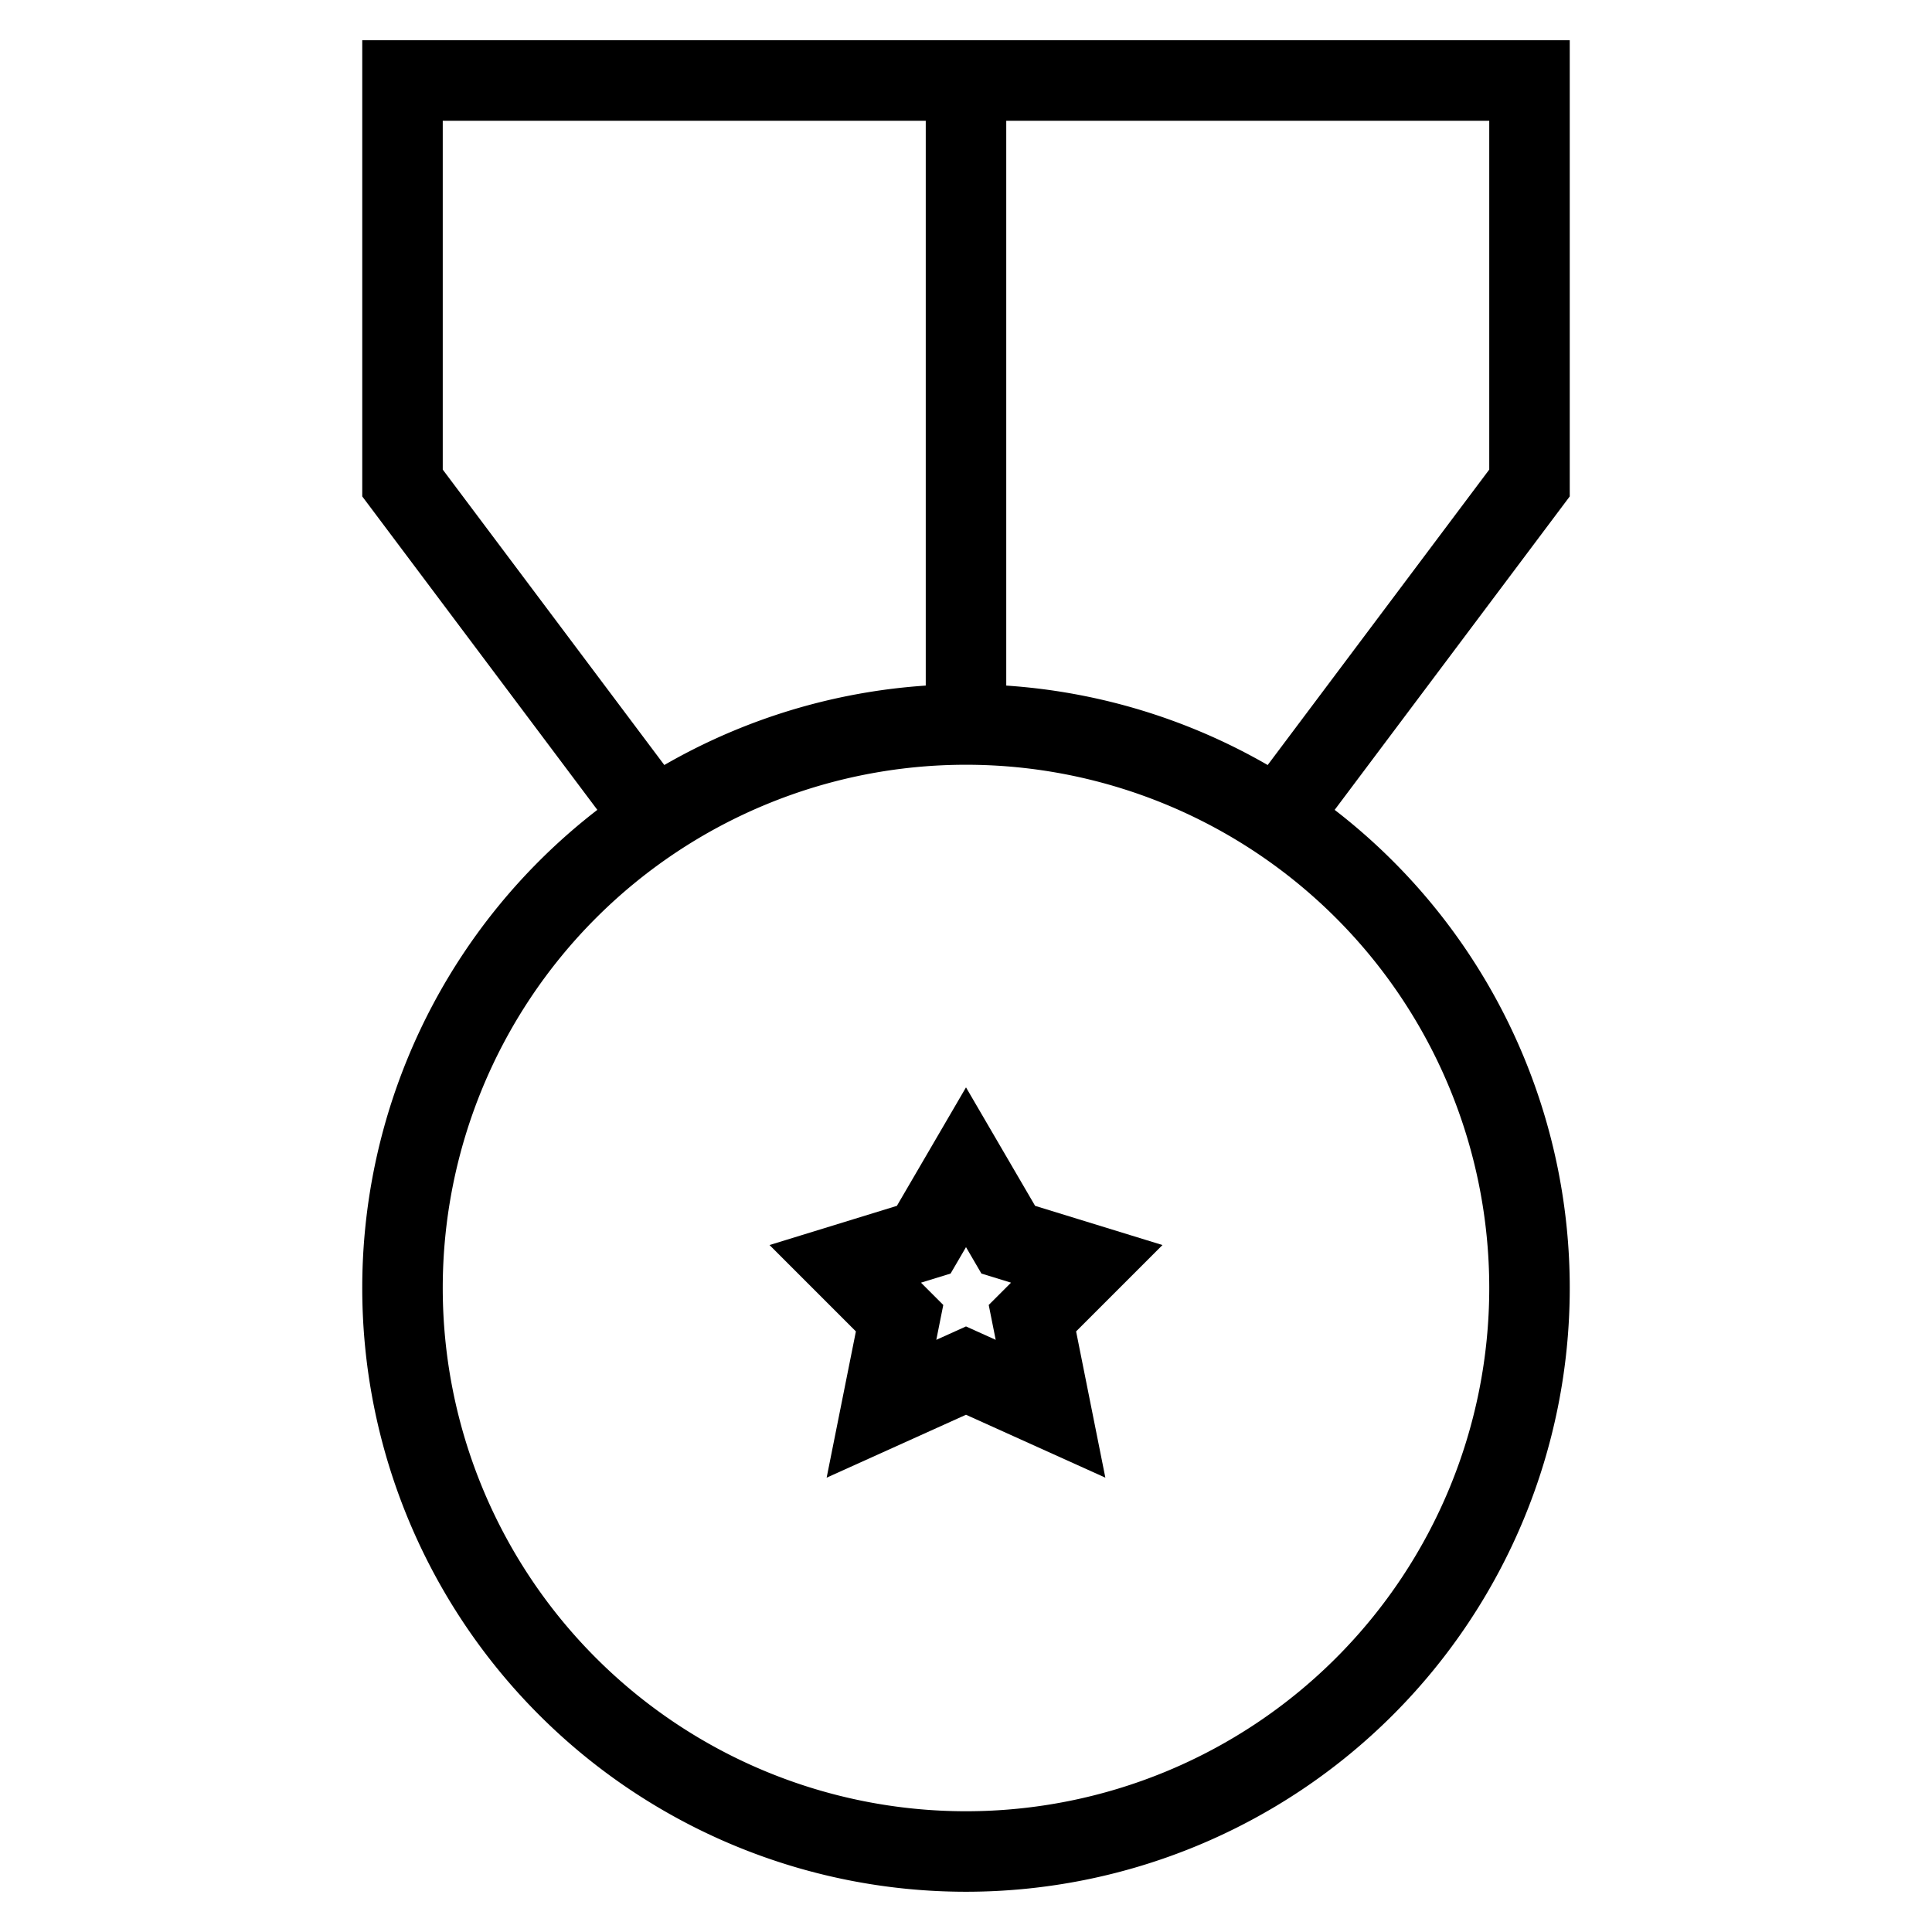
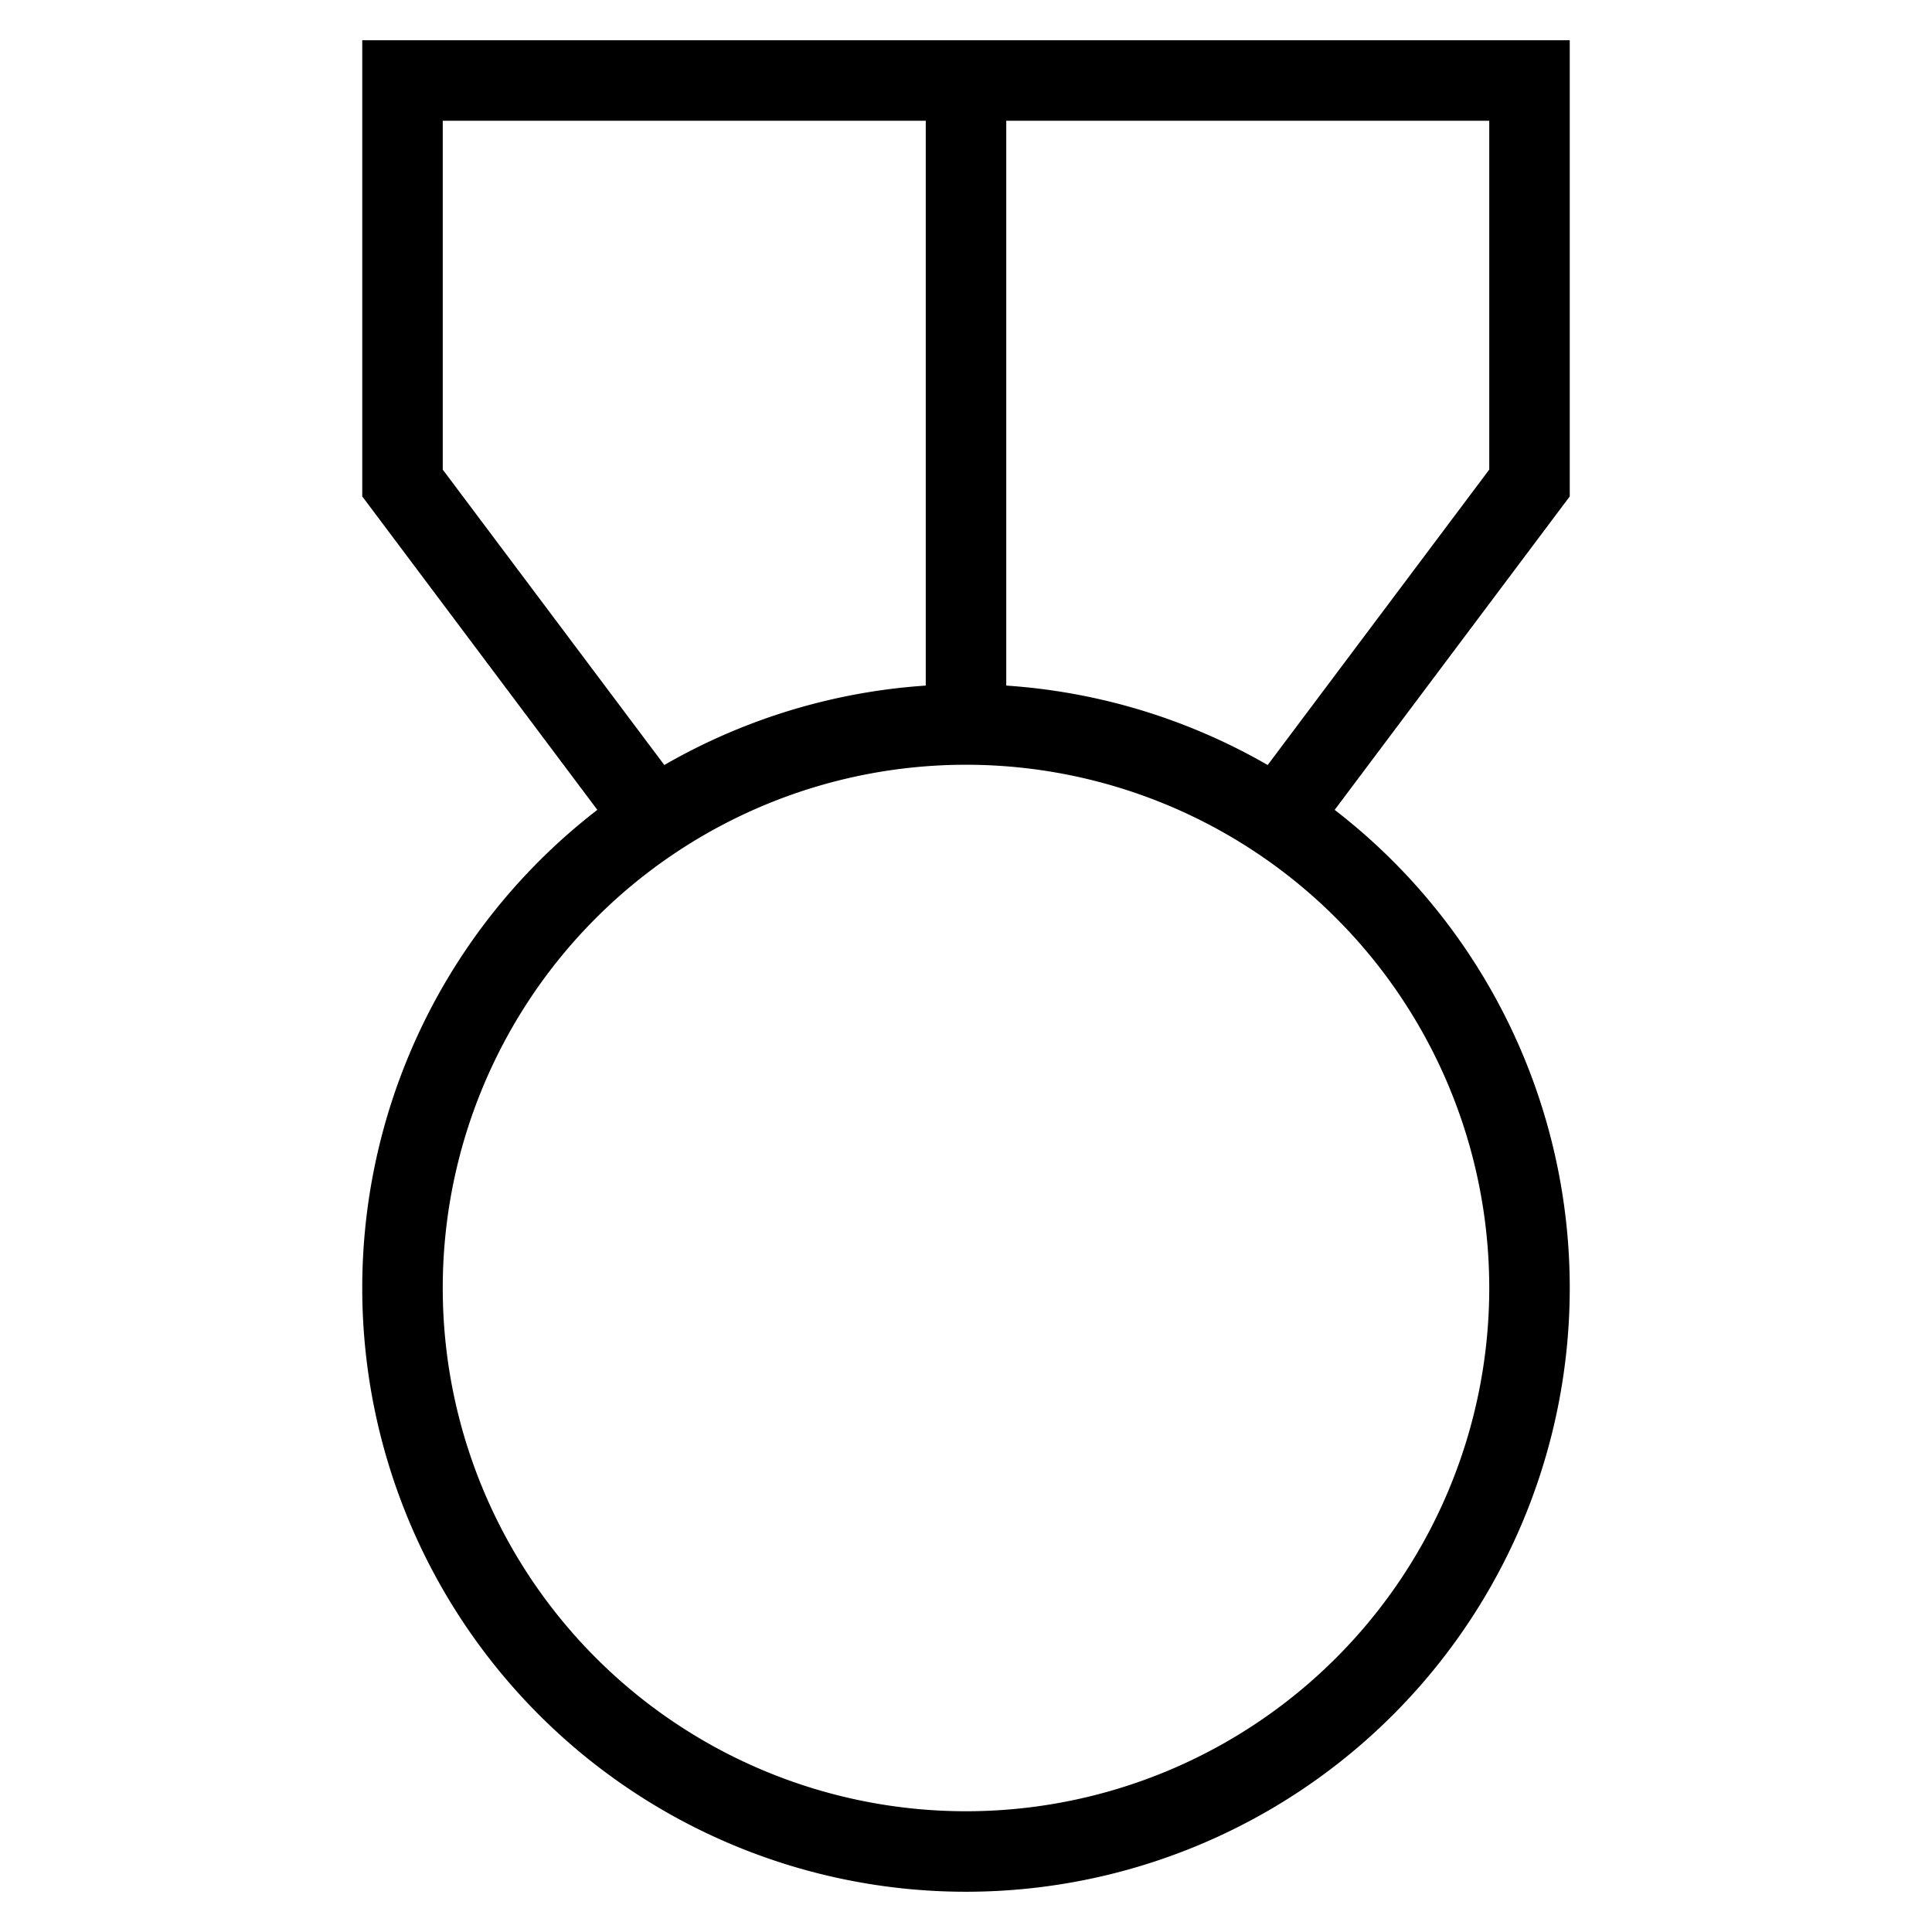
<svg xmlns="http://www.w3.org/2000/svg" viewBox="0 0 24 24" height="24" width="24">
  <path d="M8 10 5 6V1h14v5l-3 4M12 1v8" stroke-width="1" stroke="#000" fill="none" />
  <path d="M5 16a7 7 0 1 1 14 0 7 7 0 0 1-14 0Z" stroke-width="1" stroke="#000" fill="none" />
-   <path d="M12.525 15.4 12 14.5l-.525.9-.975.3.675.675-.225 1.125             1.05-.474 1.05.474-.225-1.125.675-.675-.975-.3Z" stroke-width="1" stroke="#000" fill="none" />
</svg>